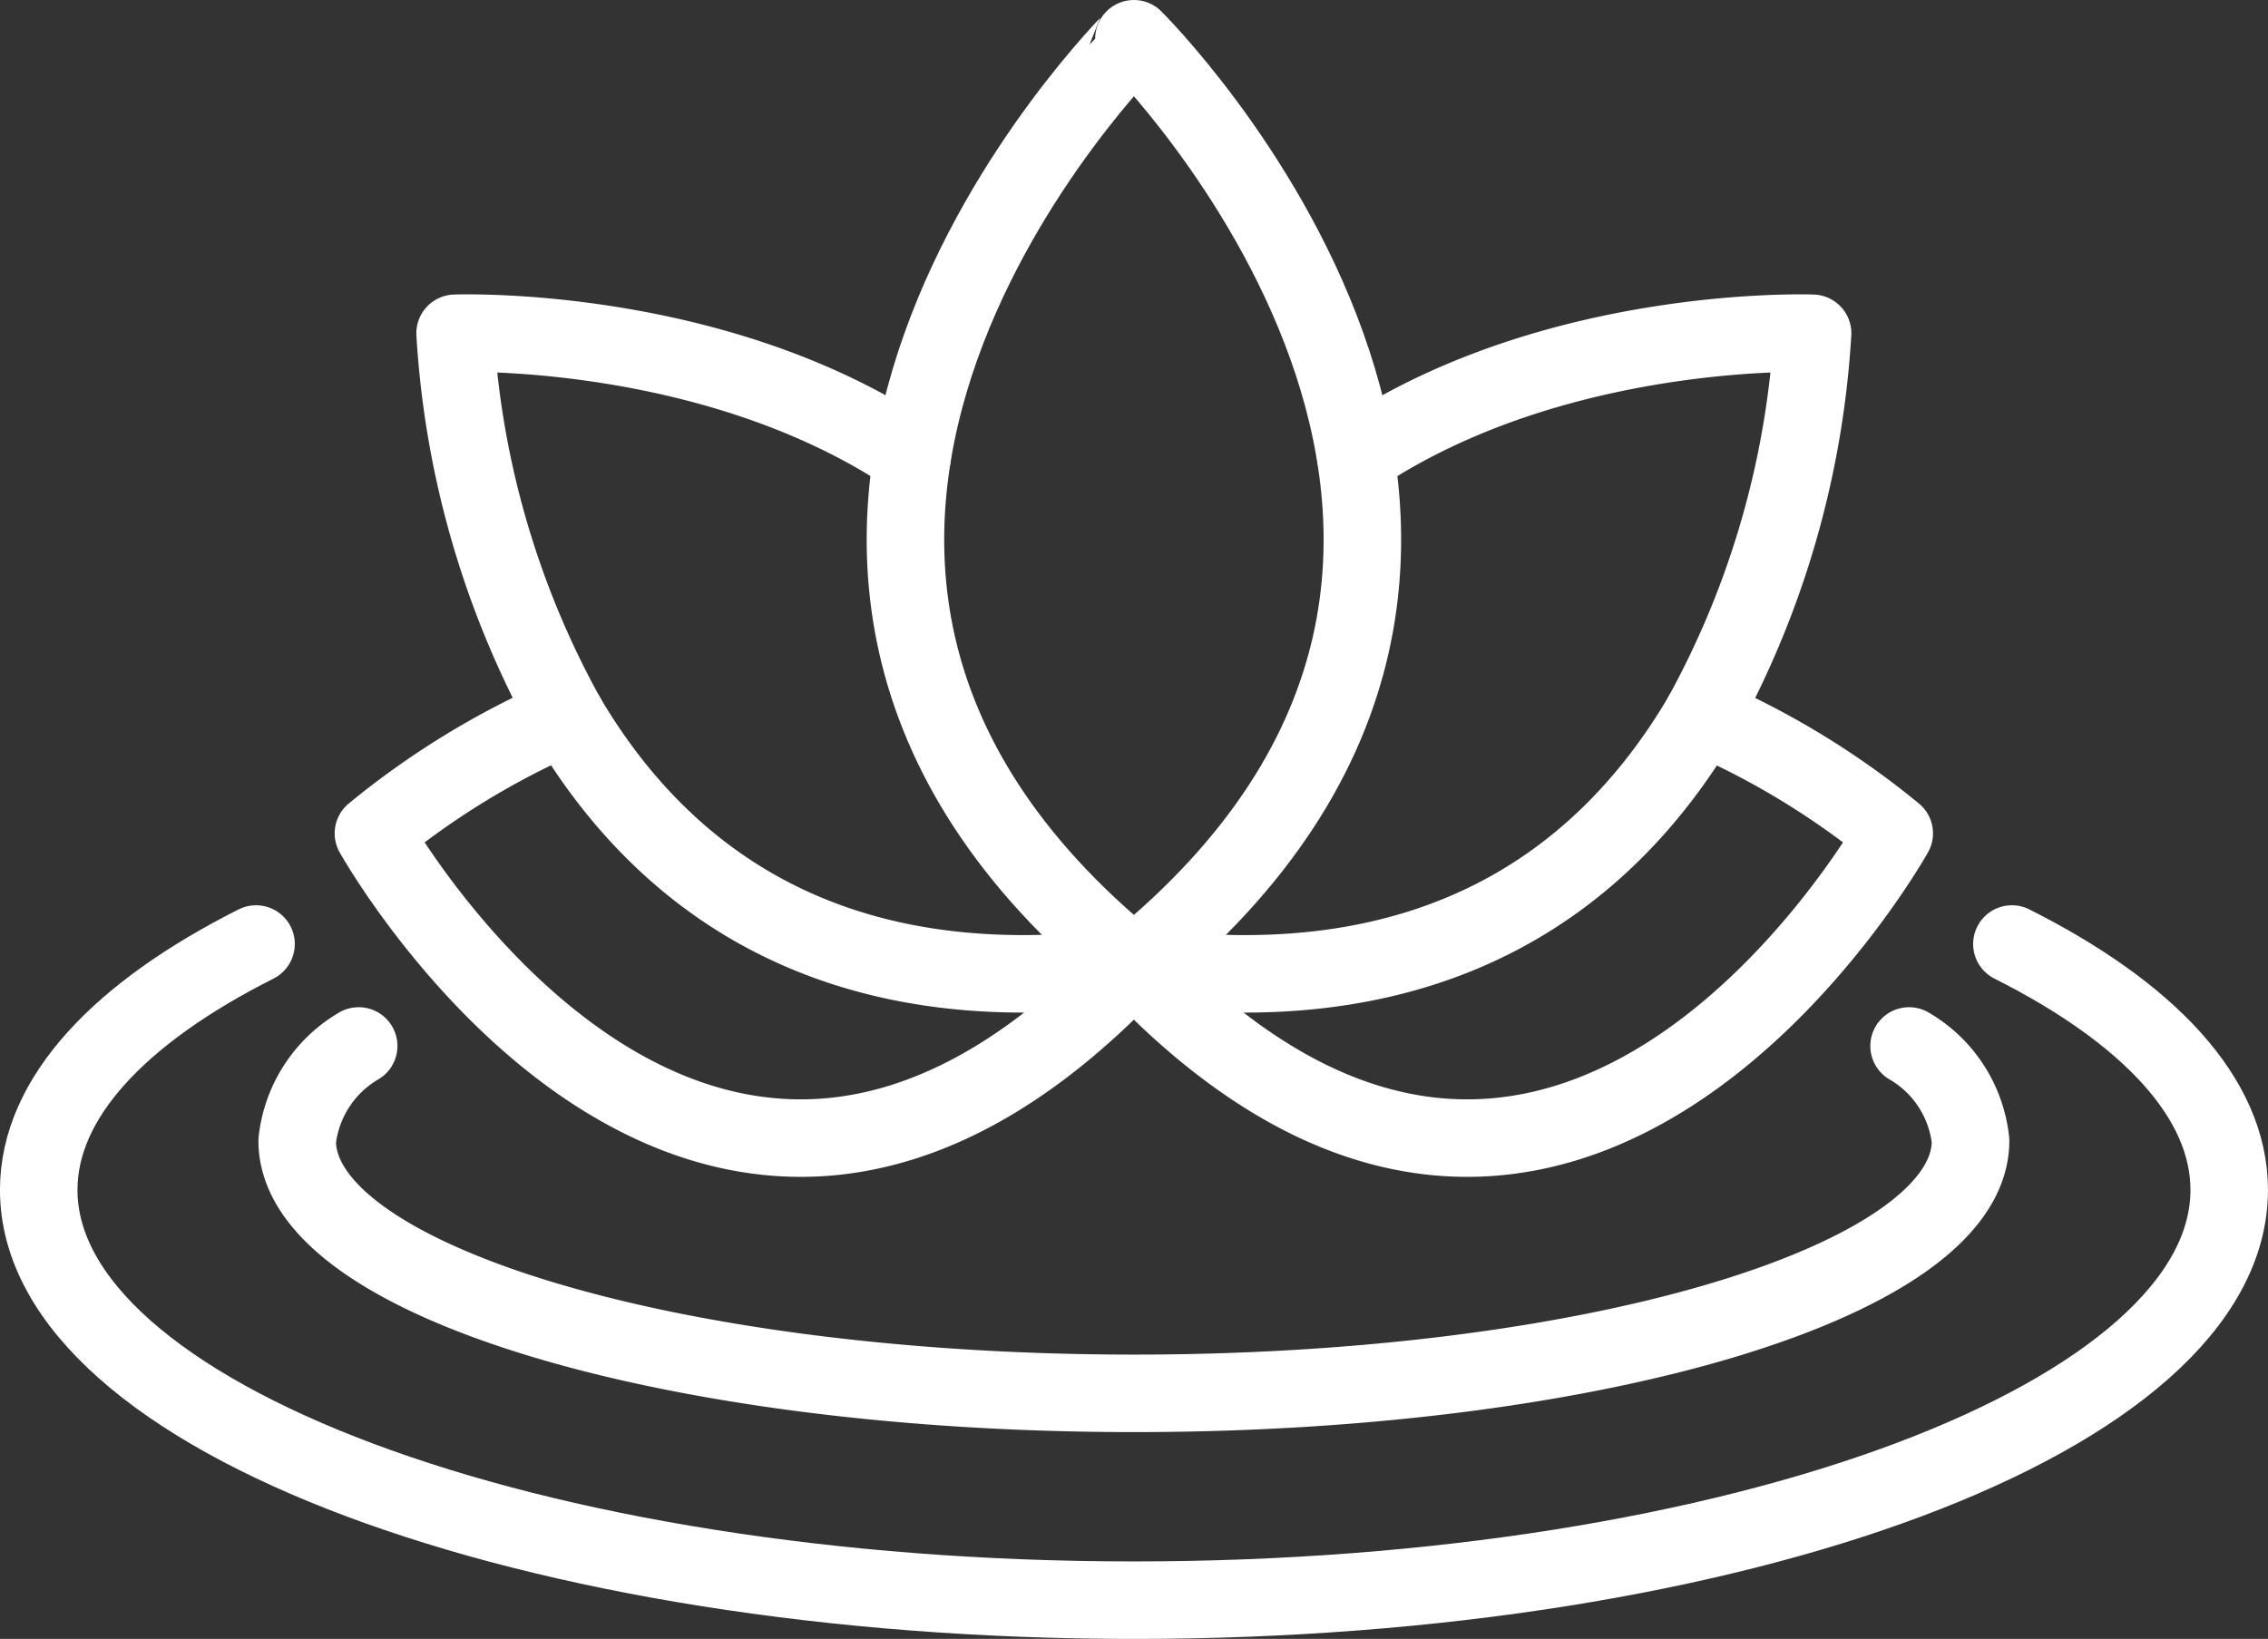
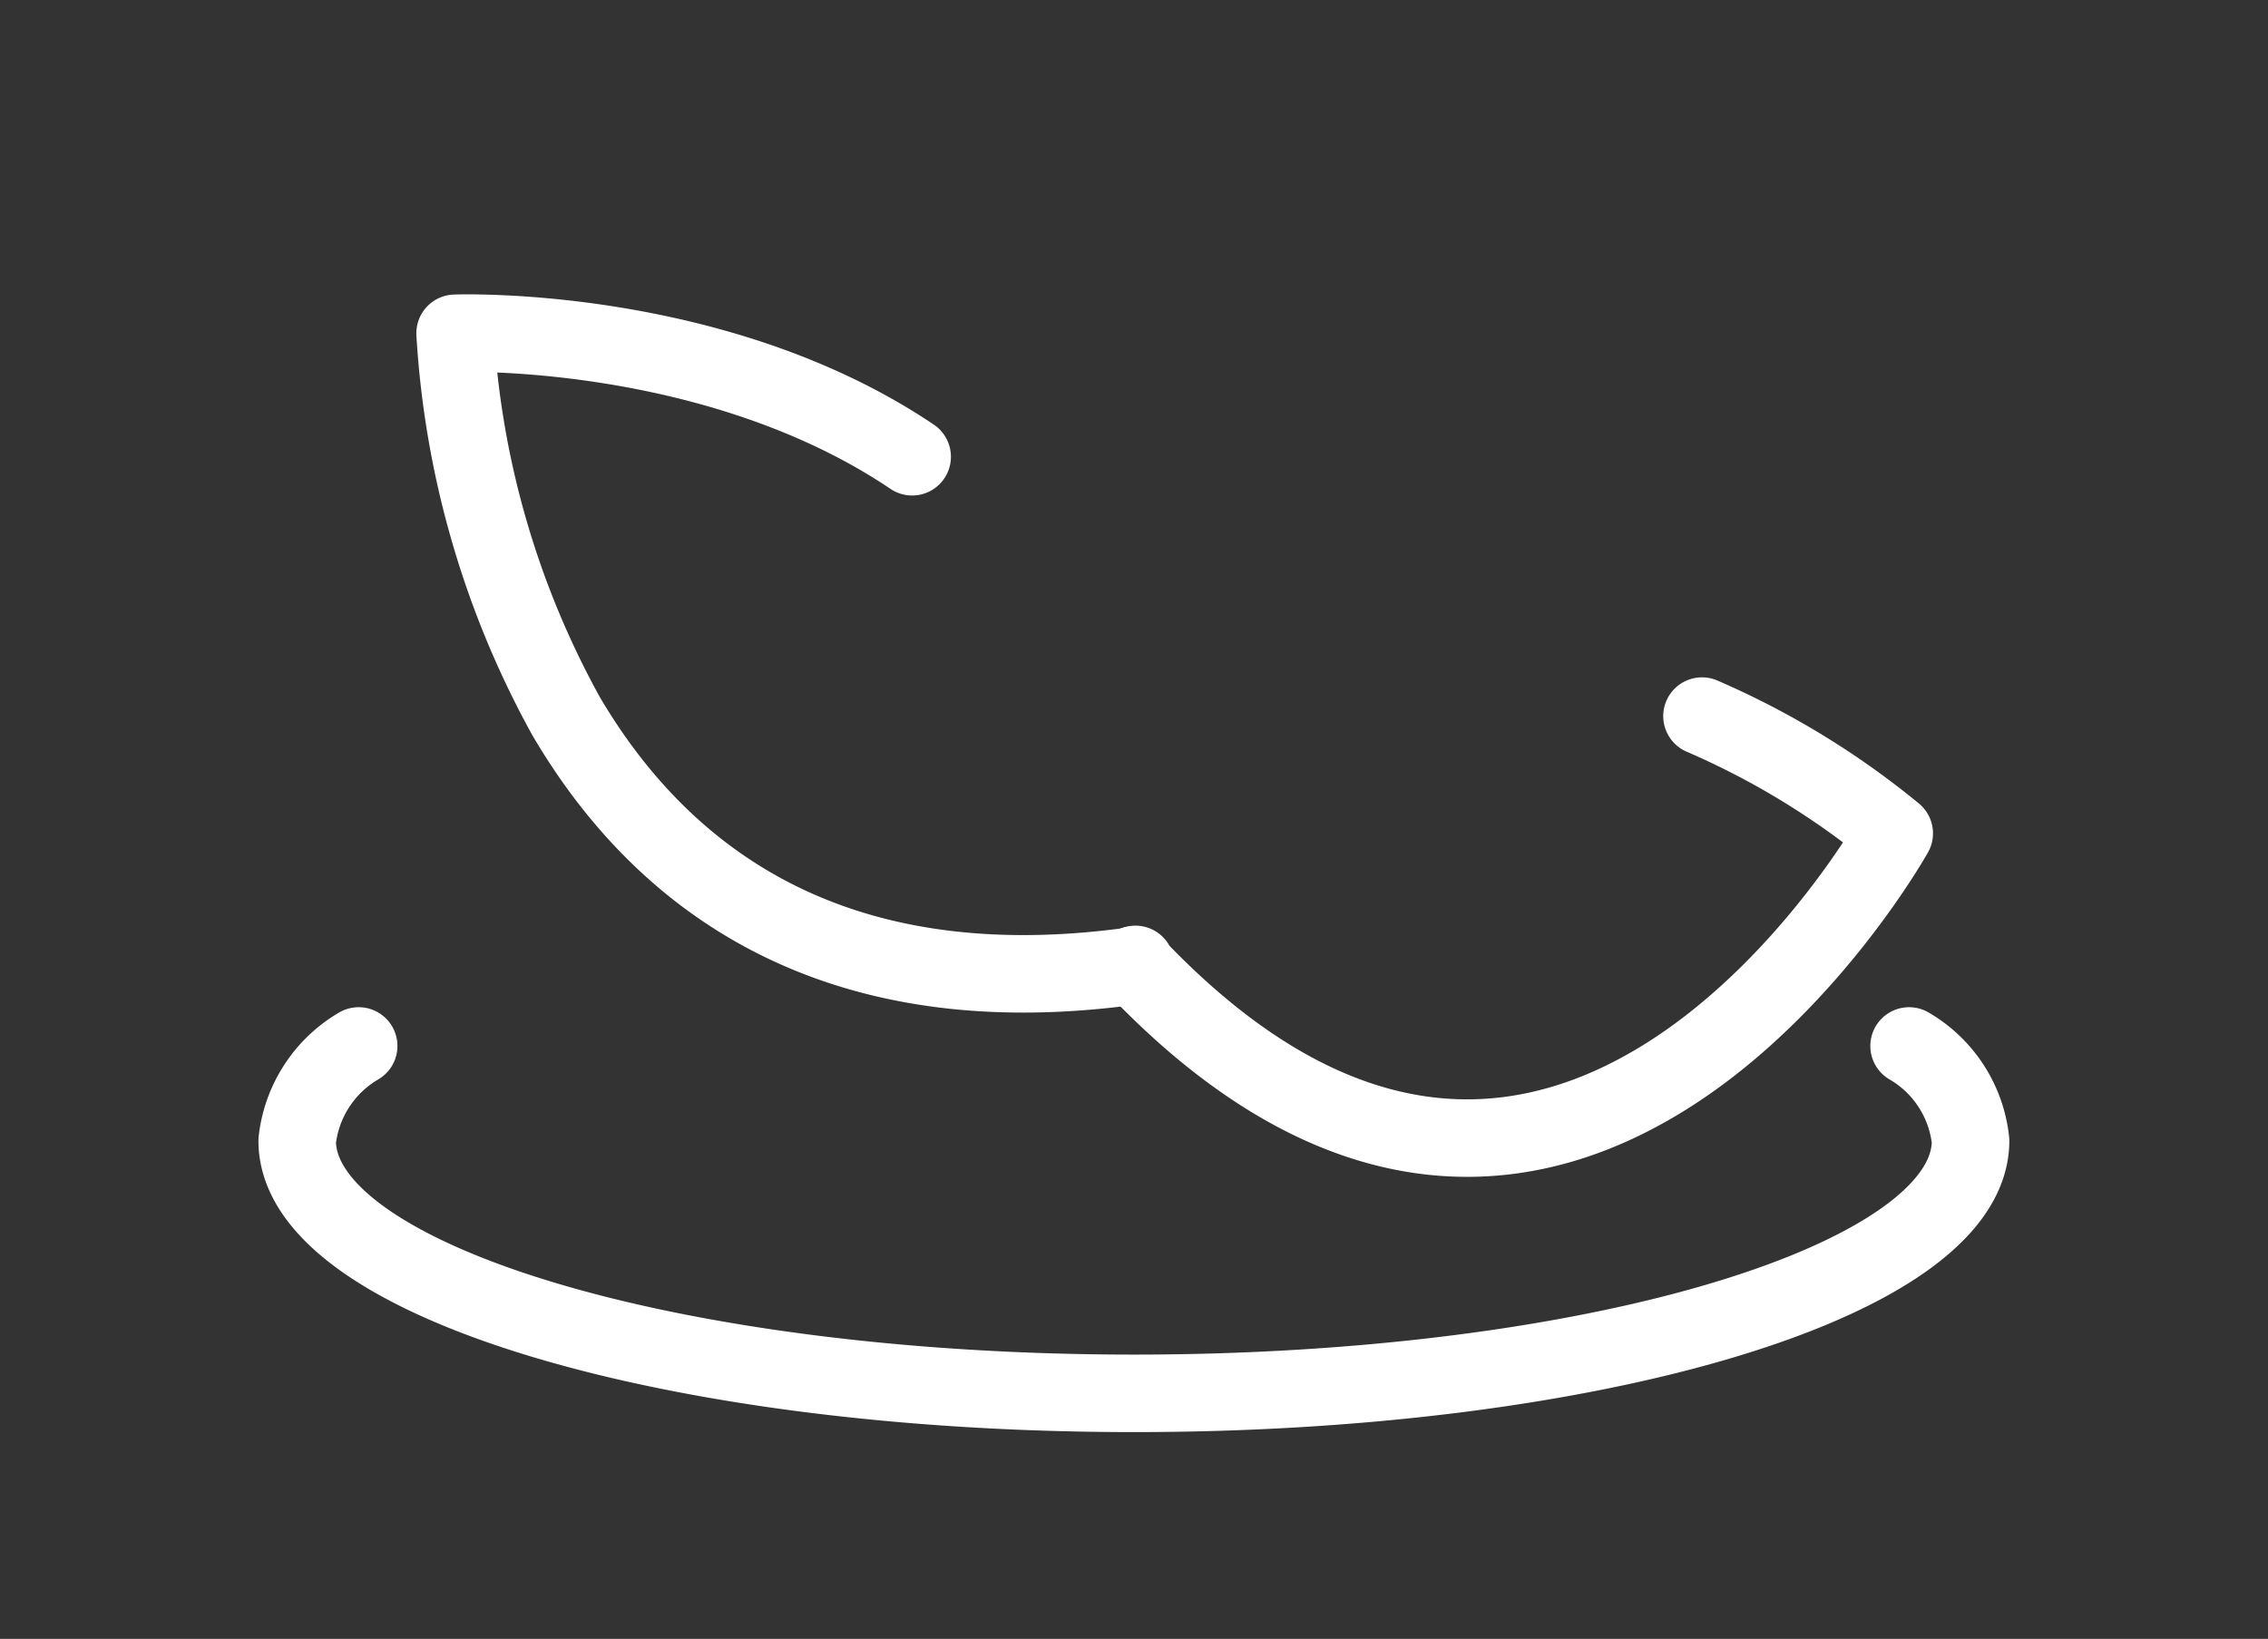
<svg xmlns="http://www.w3.org/2000/svg" width="73.148" height="52.868" viewBox="0 0 73.148 52.868">
  <rect x="0" y="0" width="73.148" height="52.868" fill="#333333" stroke="none" />
  <g id="グループ_149" data-name="グループ 149" transform="translate(1.25 1.25)">
-     <path id="パス_298" data-name="パス 298" d="M69.289,31.4c16.579-13.471,0-29.9,0-29.9S52.71,17.931,69.289,31.4Z" transform="translate(-33.968 -1.5)" fill="none" stroke="#fff" stroke-linecap="round" stroke-linejoin="round" stroke-width="2.5" />
    <path id="パス_299" data-name="パス 299" d="M52.391,42.414v.026h-.018c-9.9,1.366-15.314-3.026-18.272-8.07a29.127,29.127,0,0,1-3.574-12.341s8.349-.322,14.741,3.983" transform="translate(-17.099 -12.528)" fill="none" stroke="#fff" stroke-linecap="round" stroke-linejoin="round" stroke-width="2.5" />
-     <path id="パス_300" data-name="パス 300" d="M31.042,48.71a26.147,26.147,0,0,0-6.21,3.792s10.576,18.907,24.482,4.279l.009-.009c-.009-.018-.009-.026-.018-.043" transform="translate(-14.038 -26.869)" fill="none" stroke="#fff" stroke-linecap="round" stroke-linejoin="round" stroke-width="2.5" />
-     <path id="パス_301" data-name="パス 301" d="M77.918,42.405v.026l.009.009c9.9,1.366,15.315-3.018,18.281-8.062a29.217,29.217,0,0,0,3.566-12.349s-8.34-.322-14.732,3.983" transform="translate(-42.564 -12.528)" fill="none" stroke="#fff" stroke-linecap="round" stroke-linejoin="round" stroke-width="2.5" />
    <path id="パス_302" data-name="パス 302" d="M96.207,48.728a26.013,26.013,0,0,1,6.2,3.783S91.841,71.418,77.926,56.79l-.009-.009c.009-.018.009-.026.018-.043" transform="translate(-42.564 -26.878)" fill="none" stroke="#fff" stroke-linecap="round" stroke-linejoin="round" stroke-width="2.5" />
    <path id="パス_303" data-name="パス 303" d="M71.5,71.729a4.032,4.032,0,0,1,1.983,3.059c0,4.5-12.082,8.147-26.977,8.147-14.911,0-26.993-3.643-26.993-8.147a4.056,4.056,0,0,1,1.983-3.059" transform="translate(-11.178 -39.238)" fill="none" stroke="#fff" stroke-linecap="round" stroke-linejoin="round" stroke-width="2.5" />
-     <path id="パス_304" data-name="パス 304" d="M65.139,64.619c4.4,2.214,7.009,4.965,7.009,7.932,0,7.3-15.817,13.235-35.324,13.235S1.5,79.852,1.5,72.551c0-2.967,2.613-5.718,7.009-7.932" transform="translate(-1.501 -35.417)" fill="none" stroke="#fff" stroke-linecap="round" stroke-linejoin="round" stroke-width="2.5" />
  </g>
</svg>